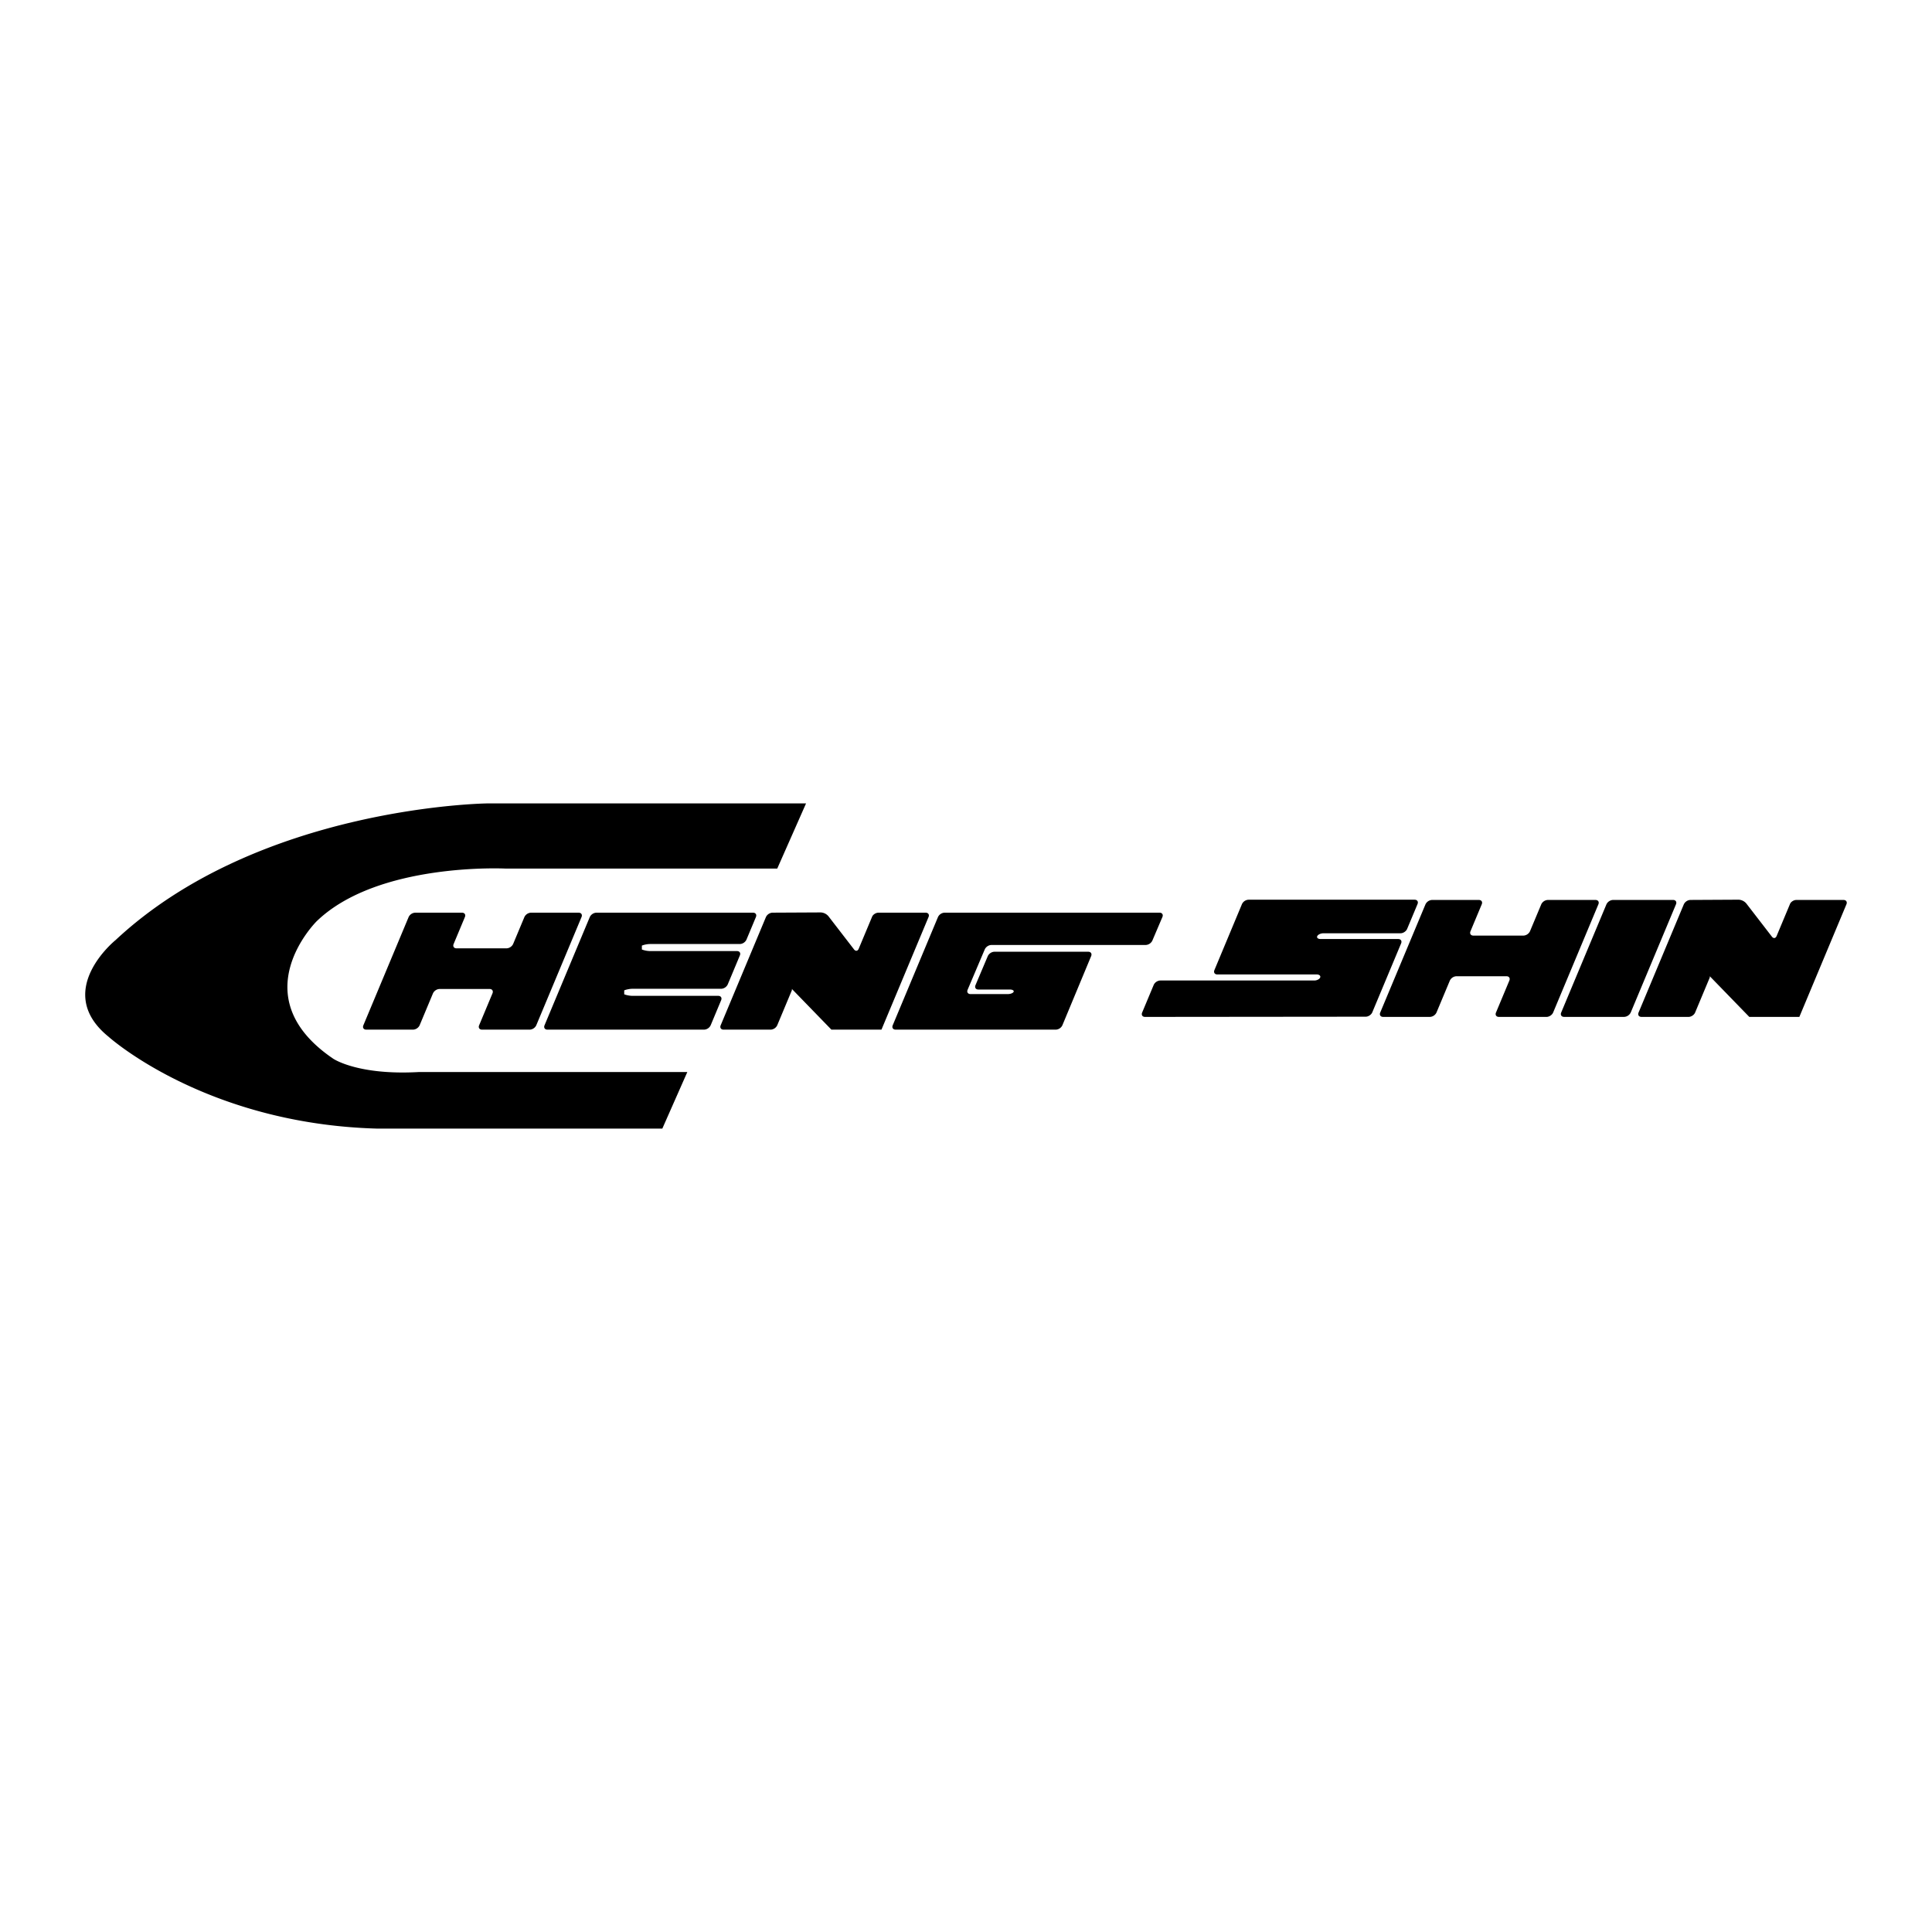
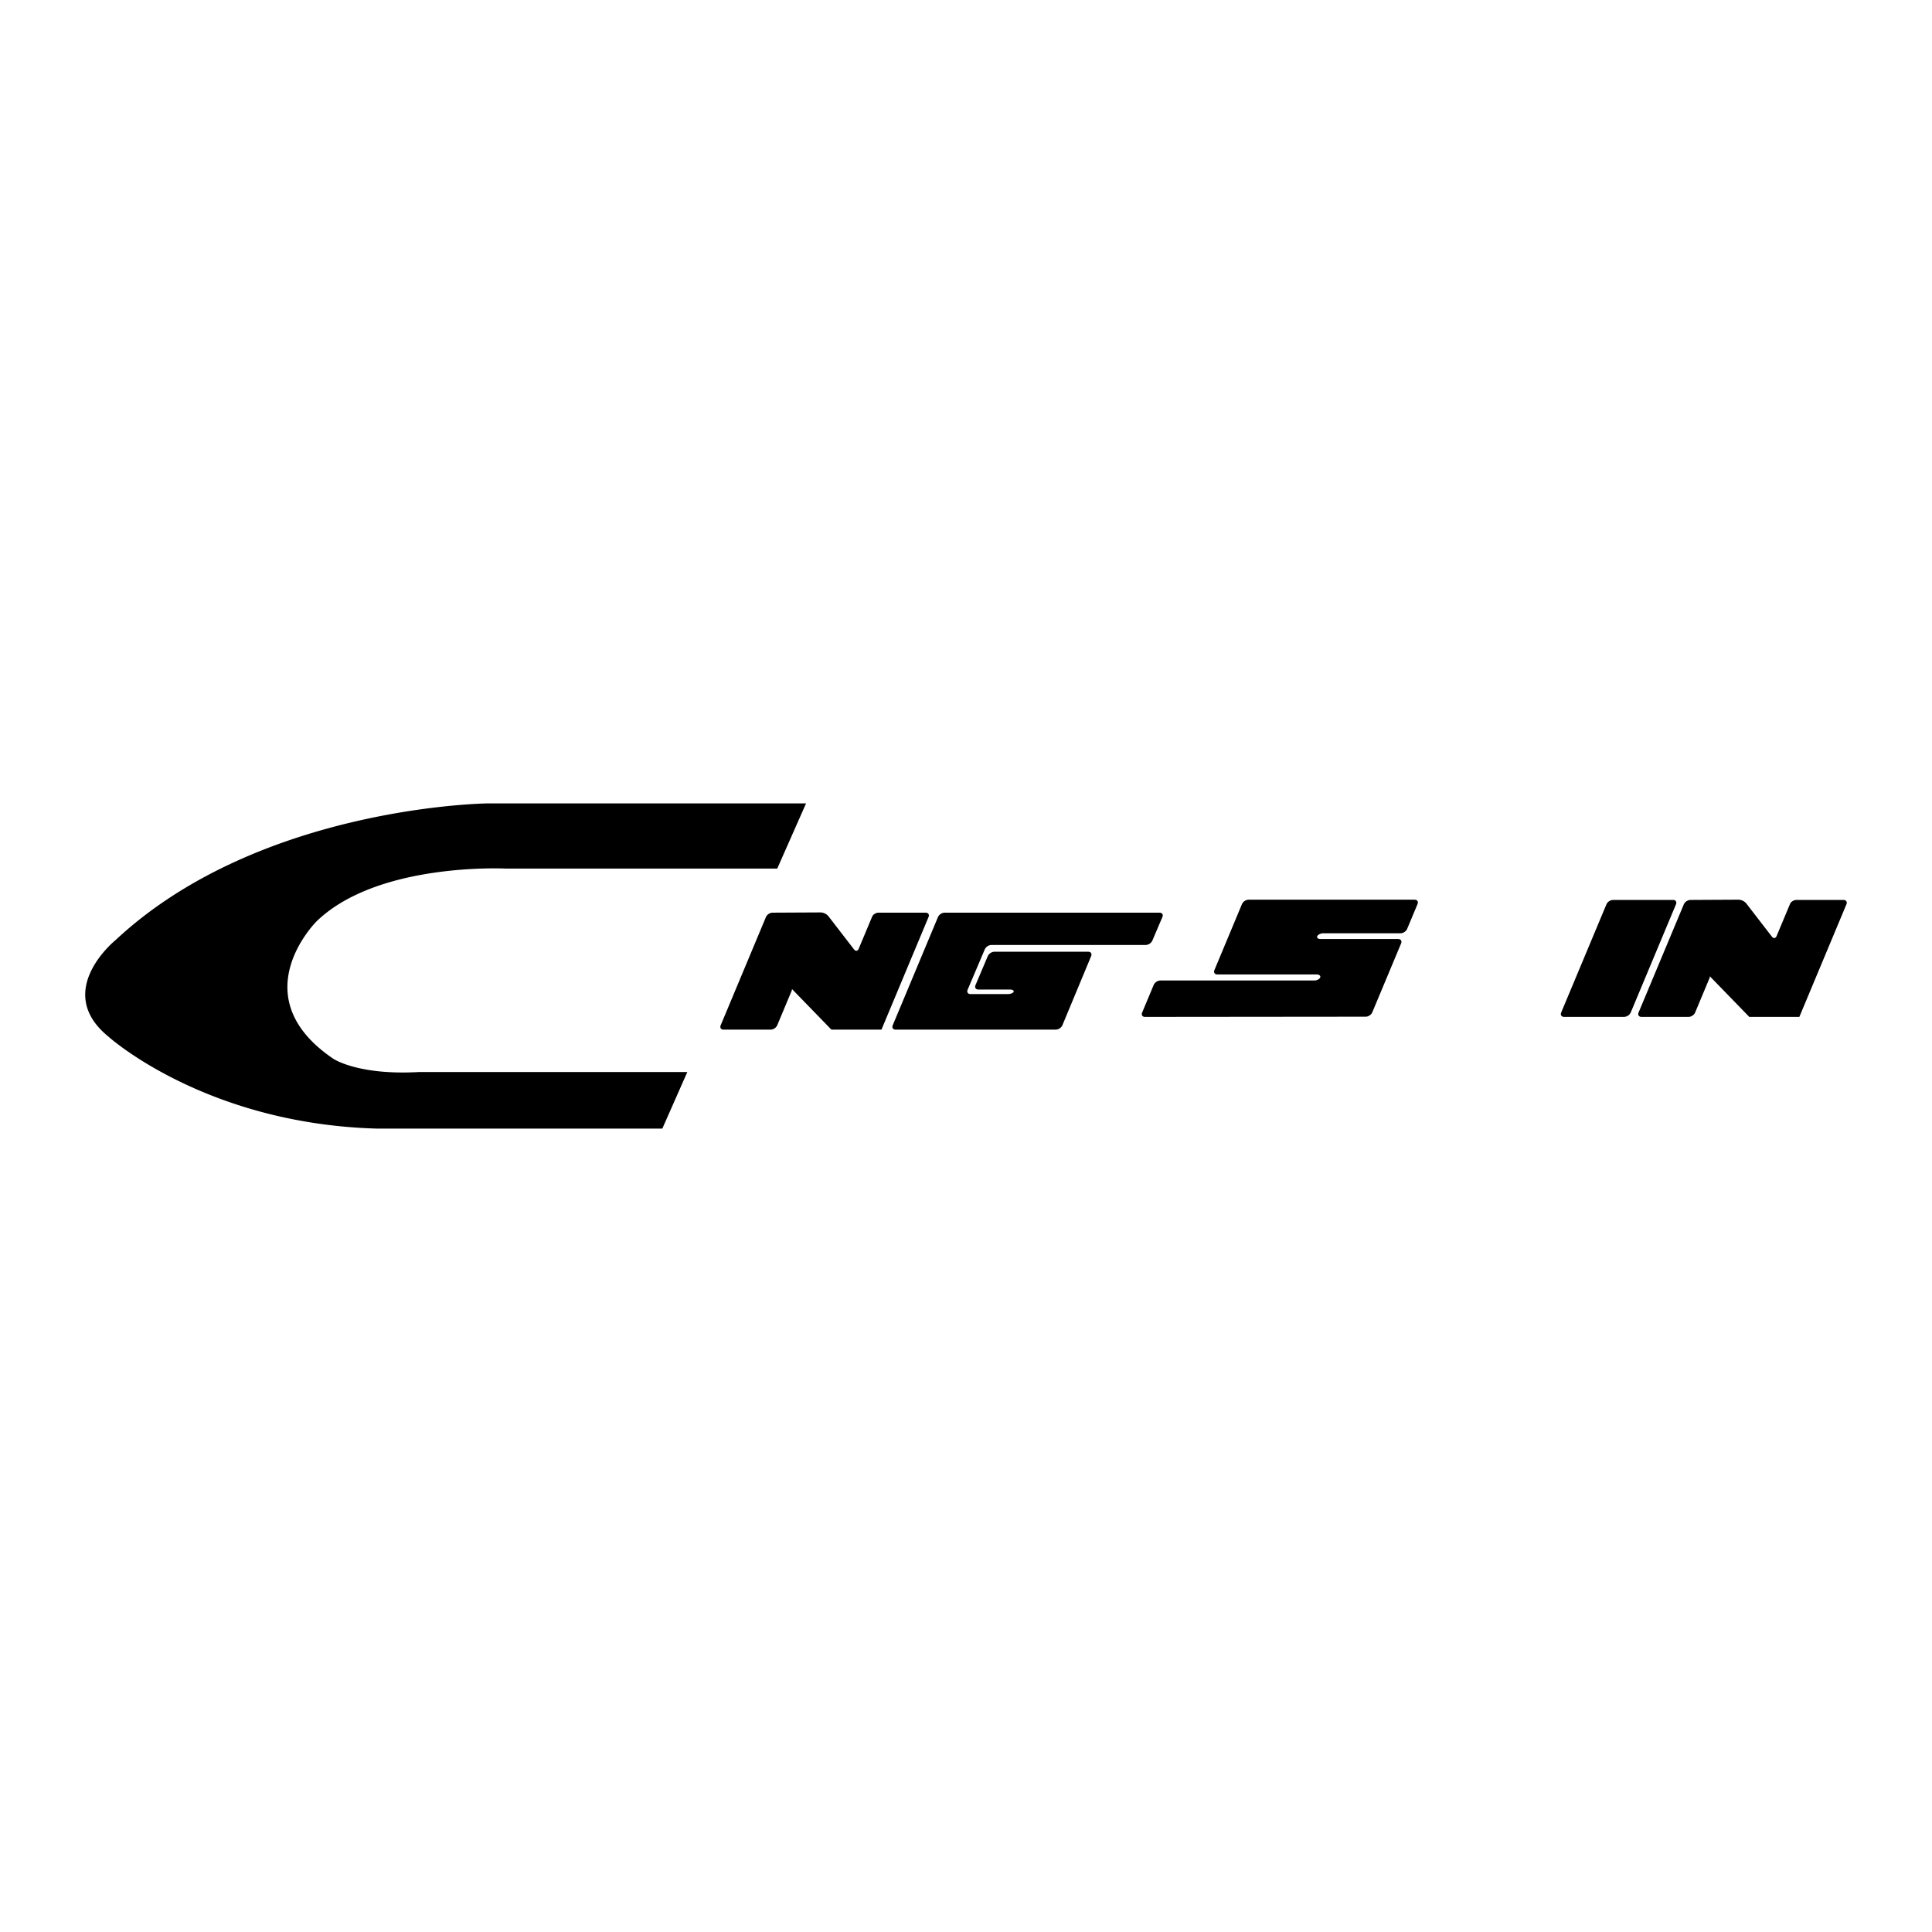
<svg xmlns="http://www.w3.org/2000/svg" width="2500" height="2500" viewBox="0 0 192.756 192.756">
  <g fill-rule="evenodd" clip-rule="evenodd">
-     <path fill="#fff" d="M0 0h192.756v192.756H0V0z" />
    <path d="M41.785 106.957c-6.104.344-8.543-1.332-8.543-1.332-9.208-6.25-1.646-13.714-1.646-13.714 6.123-5.917 18.887-5.251 18.887-5.251h27.062l2.875-6.505H48.68s-22.806.235-37.148 13.636c0 0-6.319 5.085-.706 9.64 0 0 9.64 8.699 26.803 9.17H66.08l2.494-5.645H41.785v.001zM79.01 98.67l3.938 4.057h4.996l4.697-11.234c.1-.238-.03-.434-.289-.434h-4.703c-.258 0-.544.178-.636.396l-1.34 3.204c-.1.239-.311.267-.468.062l-2.559-3.318a1.073 1.073 0 0 0-.757-.37l-4.82.024a.77.77 0 0 0-.651.436l-4.516 10.801c-.1.238.03.434.289.434h4.702a.765.765 0 0 0 .651-.434l1.465-3.504.001-.12zM170.588 97.4l3.938 4.055h4.996l4.697-11.233c.1-.238-.031-.434-.289-.434h-4.703c-.258 0-.543.178-.635.396l-1.34 3.205c-.1.238-.311.266-.469.061l-2.559-3.318a1.075 1.075 0 0 0-.758-.37l-4.82.025a.769.769 0 0 0-.65.436l-4.516 10.799c-.1.238.029.434.289.434h4.701c.26 0 .553-.195.652-.434l1.465-3.504V97.4h.001zM105.344 102.727a.761.761 0 0 0 .65-.436l2.871-6.902c.098-.239-.031-.434-.291-.434h-9.367a.77.77 0 0 0-.654.433l-1.229 2.903c-.1.238.029.434.287.434h3.146c.26 0 .426.102.373.227-.055.125-.311.227-.568.227h-3.735c-.259 0-.388-.195-.286-.434l1.712-4.032a.774.774 0 0 1 .654-.433h15.408a.773.773 0 0 0 .654-.433l1.004-2.356c.102-.238-.027-.433-.287-.433H94.234a.765.765 0 0 0-.651.434l-4.516 10.801c-.1.238.03.434.289.434h15.988zM139.738 93.112c.26 0 .553-.195.652-.434l1.037-2.479c.1-.239-.029-.434-.289-.434h-16.574a.763.763 0 0 0-.652.435l-2.75 6.587c-.1.238.029.434.289.434h9.912c.258 0 .416.137.352.303s-.328.301-.588.301h-15.369a.763.763 0 0 0-.65.434l-1.156 2.764c-.1.24.029.436.289.434l22.02-.021c.26 0 .553-.195.652-.436l2.877-6.879c.1-.239-.031-.434-.289-.434h-7.746c-.258 0-.408-.129-.332-.287.074-.157.348-.286.607-.286h7.708v-.002zM156.049 101.455c-.258 0-.389-.195-.289-.434l4.516-10.799a.77.77 0 0 1 .652-.434h5.996c.258 0 .389.195.289.434l-4.516 10.799a.773.773 0 0 1-.652.434h-5.996z" />
-     <path d="M52.972 91.059a.766.766 0 0 0-.652.434l-1.125 2.689a.768.768 0 0 1-.651.434h-4.996c-.259 0-.389-.195-.289-.434l1.124-2.689c.1-.238-.03-.434-.289-.434h-4.673a.766.766 0 0 0-.652.434l-4.516 10.801c-.1.238.03.434.289.434h4.673a.763.763 0 0 0 .651-.434l1.333-3.189a.768.768 0 0 1 .651-.434h4.997c.258 0 .388.195.289.434l-1.333 3.189c-.1.238.03.434.289.434h4.761a.763.763 0 0 0 .651-.434l4.516-10.801c.1-.238-.03-.434-.289-.434h-4.759zM154.424 89.789a.764.764 0 0 0-.652.434l-1.125 2.688a.766.766 0 0 1-.65.434H147c-.26 0-.389-.195-.289-.434l1.123-2.688c.102-.238-.029-.434-.287-.434h-4.674a.769.769 0 0 0-.652.434l-4.516 10.799c-.1.238.031.434.289.434h4.674a.763.763 0 0 0 .65-.434l1.334-3.188a.768.768 0 0 1 .65-.434h4.998c.258 0 .389.195.287.434l-1.332 3.188c-.1.238.029.434.289.434h4.76c.26 0 .553-.195.652-.434l4.516-10.799c.1-.238-.029-.434-.289-.434h-4.759zM63.101 99.355c-.259 0-.629-.07-.823-.156v-.195-.195c.194-.086.564-.158.823-.158h8.855a.763.763 0 0 0 .651-.434l1.21-2.894c.1-.239-.03-.434-.289-.434h-8.665a2.41 2.41 0 0 1-.823-.158v-.194-.195a2.41 2.41 0 0 1 .823-.157h8.96a.763.763 0 0 0 .651-.435l.944-2.257c.1-.238-.03-.434-.289-.434H59.496a.767.767 0 0 0-.652.434l-4.516 10.801c-.1.238.03.434.289.434h15.635a.766.766 0 0 0 .651-.434l1.046-2.504c.1-.238-.03-.434-.289-.434h-8.559v-.001z" />
  </g>
</svg>